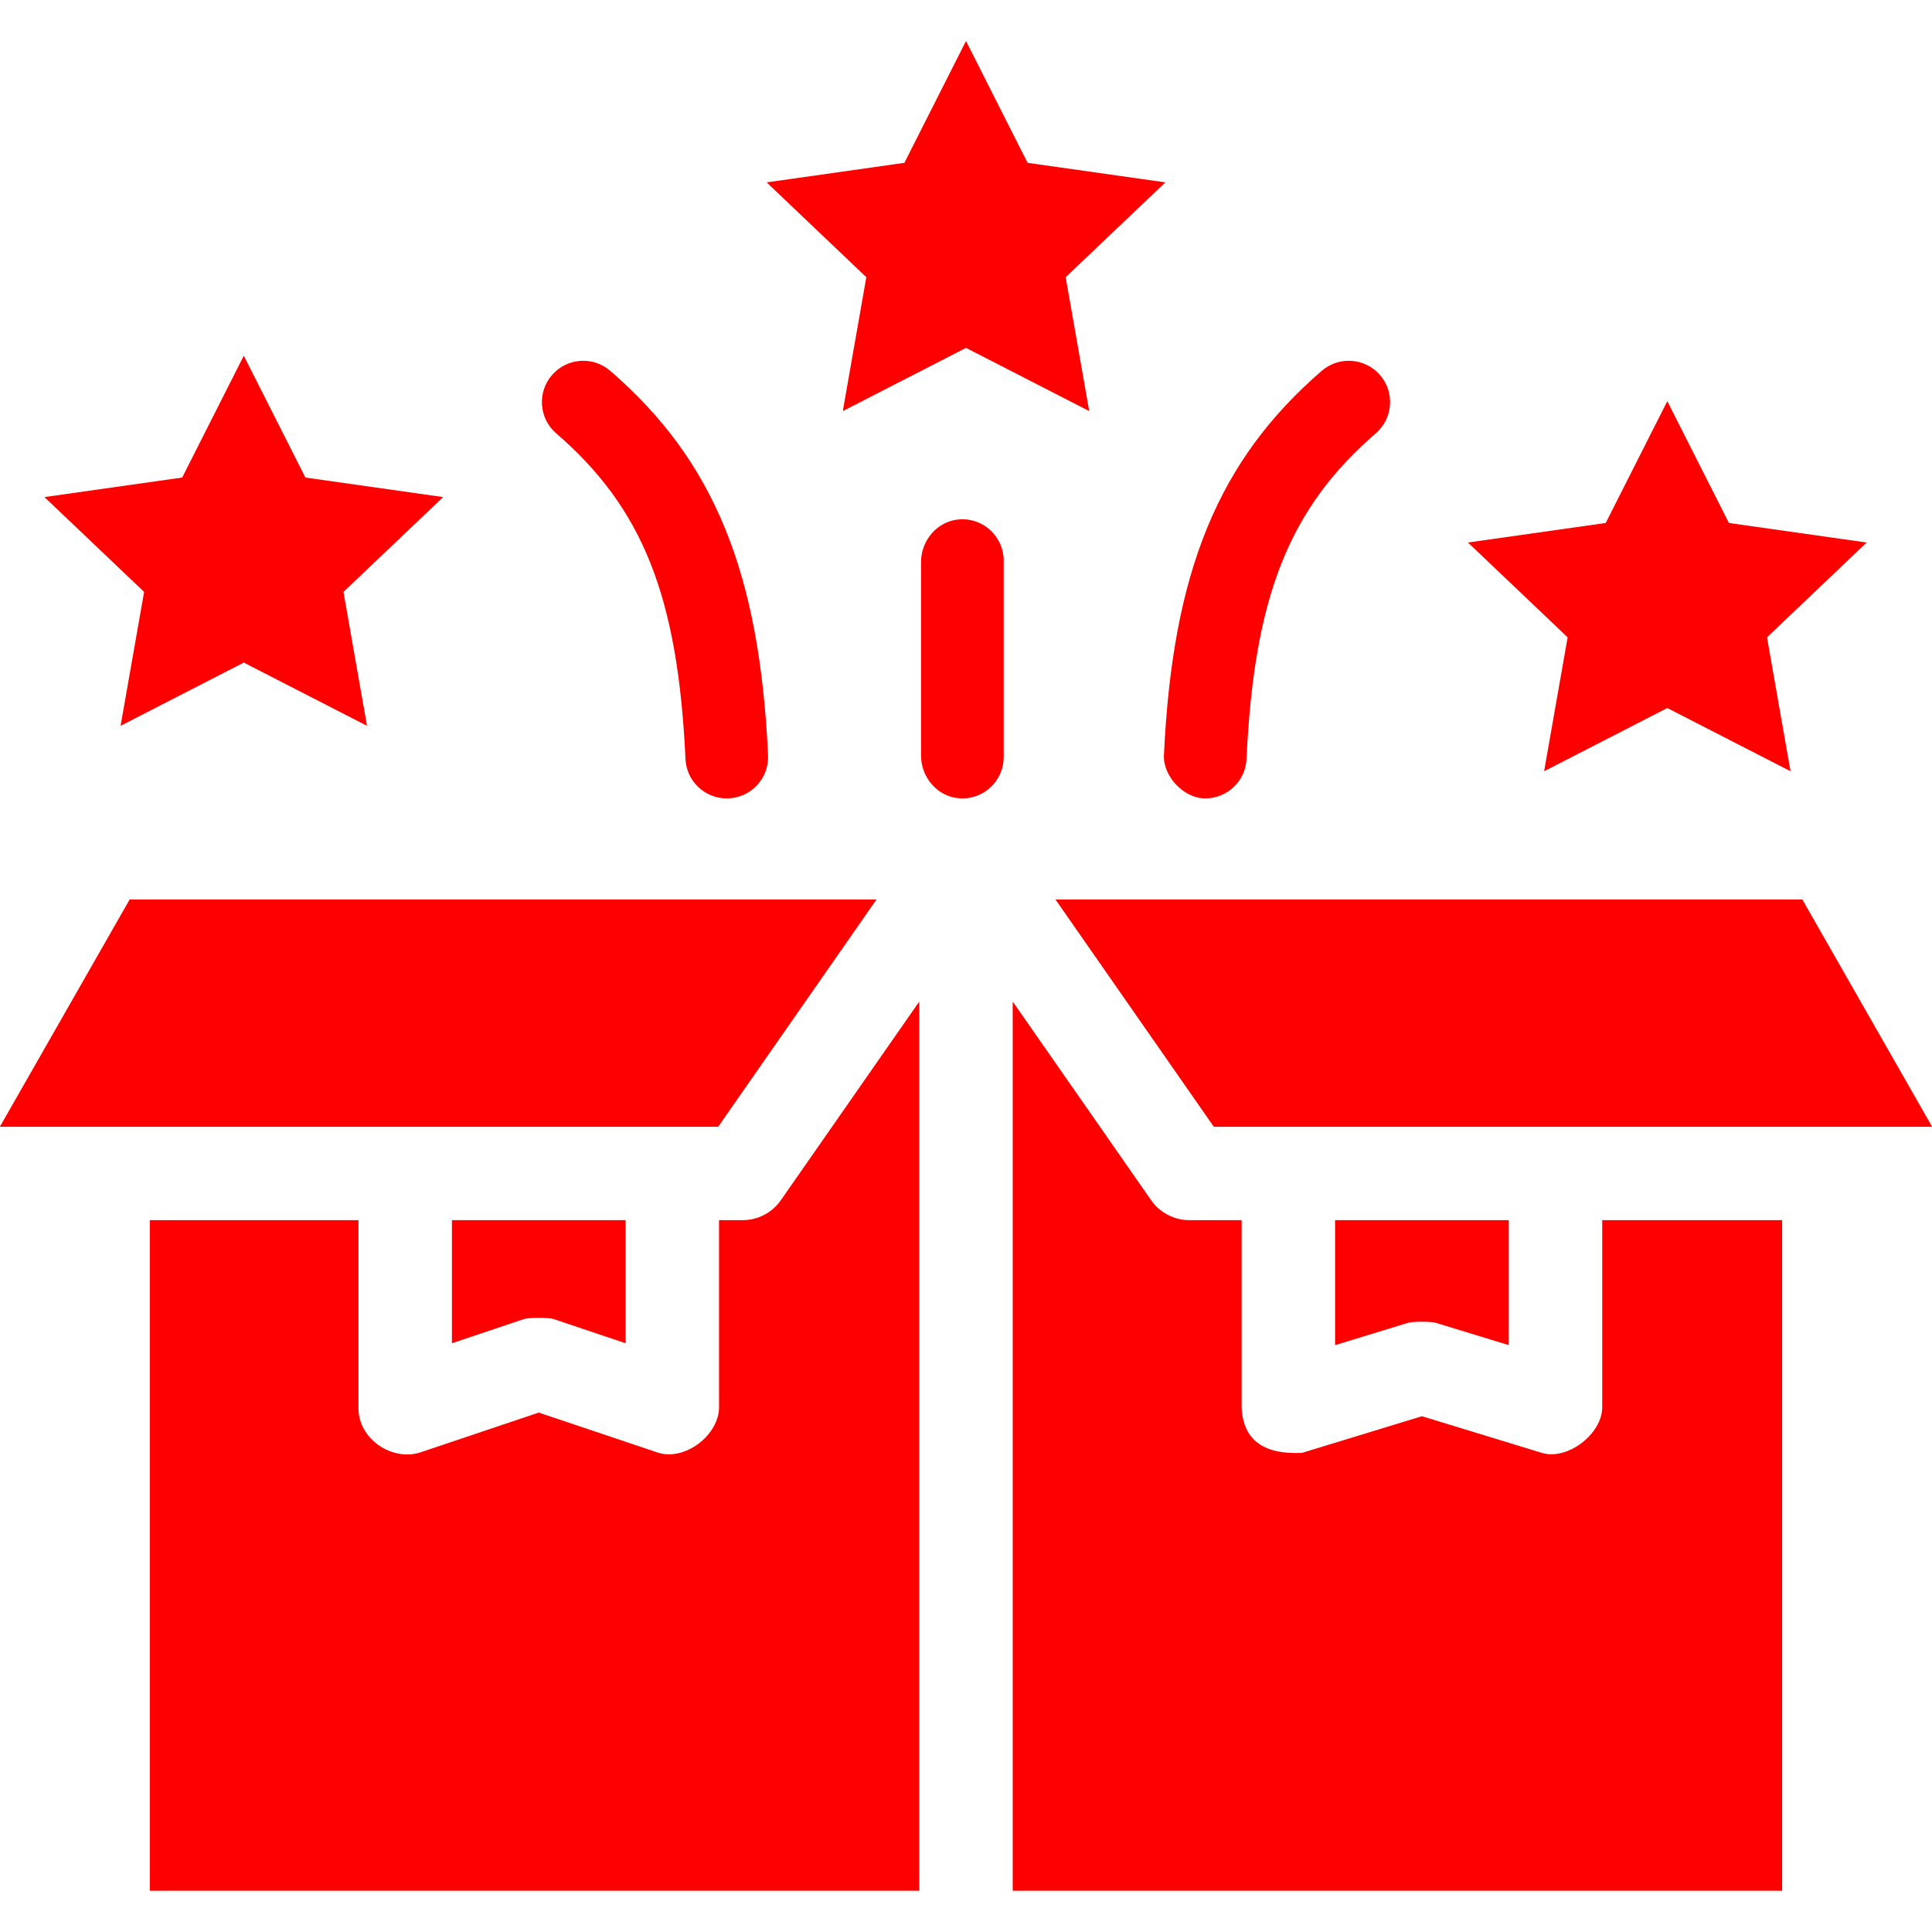
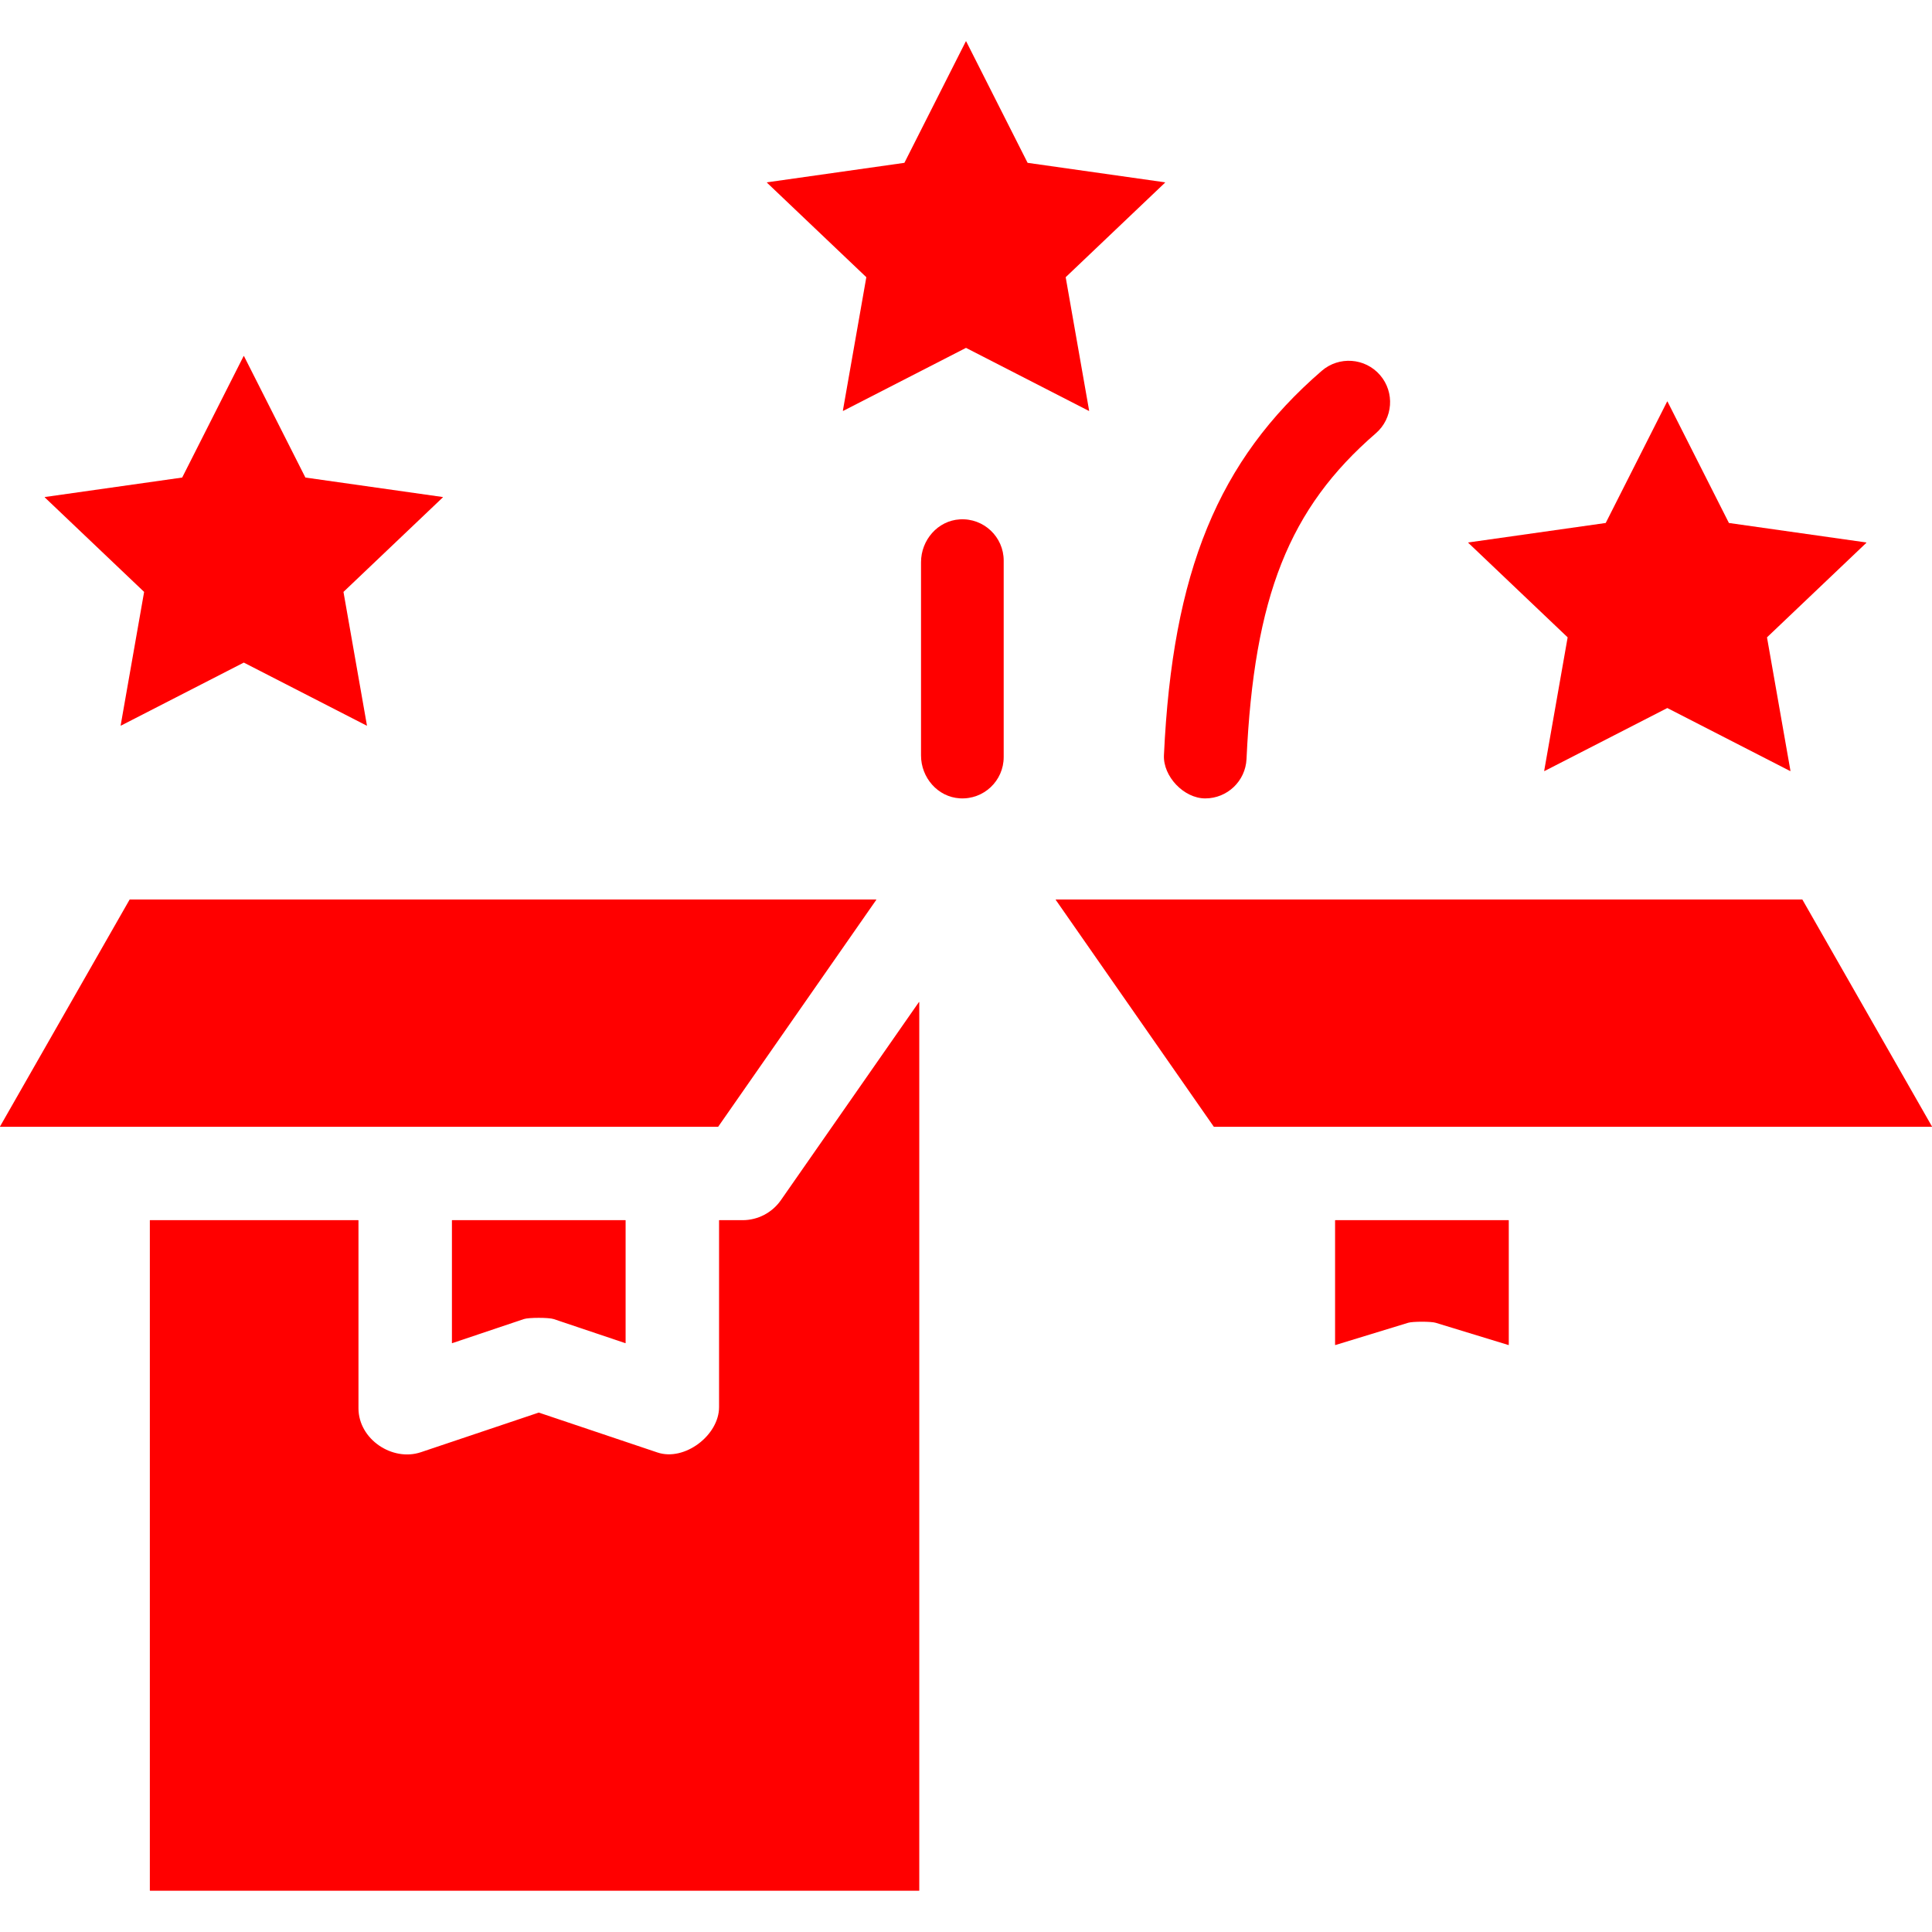
<svg xmlns="http://www.w3.org/2000/svg" width="200" height="200" viewBox="0 0 200 200" fill="none">
  <g clip-path="url(#clip0_338_372)">
-     <path d="M57.577 44.858C66.552 52.615 70.18 61.754 70.961 78.574C71.068 80.865 72.96 82.651 75.232 82.651C75.298 82.651 75.366 82.65 75.433 82.647C77.794 82.537 79.618 80.536 79.509 78.177C78.626 59.183 73.894 47.656 63.175 38.391C61.389 36.846 58.686 37.041 57.14 38.827C55.594 40.613 55.79 43.313 57.577 44.858Z" fill="#FF0000" />
    <path d="M124.768 82.651C127.04 82.651 128.932 80.865 129.039 78.574C129.82 61.753 133.448 52.615 142.422 44.858C144.21 43.313 144.405 40.613 142.86 38.827C141.313 37.041 138.611 36.846 136.824 38.39C126.105 47.655 121.373 59.182 120.491 78.177C120.389 80.365 122.55 82.651 124.768 82.651Z" fill="#FF0000" />
    <path d="M99.358 53.764C97.072 53.901 95.344 55.91 95.344 58.199V78.208C95.344 80.497 97.072 82.505 99.358 82.643C101.841 82.793 103.902 80.824 103.902 78.375V58.031C103.902 55.583 101.841 53.614 99.358 53.764Z" fill="#FF0000" />
    <path d="M74.349 116.636L90.713 93.149C90.724 93.134 90.713 93.114 90.695 93.114H13.436C13.428 93.114 13.421 93.118 13.417 93.125L0.003 116.611C-0.006 116.626 0.005 116.645 0.023 116.645H74.33C74.337 116.645 74.344 116.642 74.349 116.636Z" fill="#FF0000" />
    <path d="M186.583 93.125C186.579 93.118 186.572 93.114 186.564 93.114H109.306C109.287 93.114 109.276 93.134 109.287 93.149L125.651 116.636C125.656 116.642 125.662 116.645 125.67 116.645H199.977C199.994 116.645 200.005 116.627 199.997 116.612L186.583 93.125Z" fill="#FF0000" />
    <path d="M148.612 136.931L156.158 139.238C156.173 139.242 156.188 139.232 156.188 139.216V126.335C156.188 126.322 156.178 126.312 156.165 126.312H138.23C138.217 126.312 138.207 126.323 138.207 126.335V139.216C138.207 139.232 138.222 139.242 138.237 139.238L145.782 136.931C146.243 136.789 148.151 136.789 148.612 136.931Z" fill="#FF0000" />
-     <path d="M165.885 126.312C165.872 126.312 165.862 126.322 165.862 126.334V145.69C165.862 148.422 162.274 151.217 159.61 150.401L147.204 146.609C147.2 146.607 147.195 146.607 147.191 146.609L134.785 150.401C130.762 150.598 128.677 149.027 128.533 145.689V126.334C128.533 126.321 128.523 126.311 128.51 126.311H123.132C121.549 126.311 120.067 125.538 119.162 124.239L104.878 103.739C104.865 103.721 104.836 103.73 104.836 103.752V195.703C104.836 195.716 104.847 195.726 104.859 195.726H184.466C184.478 195.726 184.489 195.716 184.489 195.703V126.334C184.489 126.322 184.478 126.312 184.466 126.312H165.885Z" fill="#FF0000" />
    <path d="M46.783 126.335V139.022C46.783 139.037 46.798 139.048 46.813 139.043L54.23 136.549C54.731 136.38 56.815 136.38 57.316 136.549L64.734 139.043C64.748 139.048 64.763 139.037 64.763 139.022V126.335C64.763 126.322 64.753 126.312 64.741 126.312H46.805C46.793 126.312 46.783 126.322 46.783 126.335Z" fill="#FF0000" />
    <path d="M95.122 103.74L80.838 124.24C79.933 125.538 78.451 126.312 76.868 126.312H74.46C74.448 126.312 74.437 126.322 74.437 126.334V145.667C74.437 148.576 70.865 151.305 68.058 150.36L55.78 146.232C55.775 146.23 55.77 146.23 55.766 146.232L43.572 150.332C40.617 151.326 37.109 148.992 37.109 145.78V126.334C37.109 126.322 37.099 126.312 37.086 126.312H15.534C15.522 126.312 15.512 126.322 15.512 126.334V195.703C15.512 195.716 15.522 195.726 15.534 195.726H95.141C95.154 195.726 95.163 195.716 95.163 195.703V103.753C95.163 103.731 95.135 103.722 95.122 103.74Z" fill="#FF0000" />
    <path d="M89.673 28.687C89.678 28.692 89.681 28.7 89.68 28.707L87.254 42.511C87.25 42.529 87.27 42.544 87.287 42.535L99.99 36.017C99.996 36.014 100.004 36.014 100.011 36.017L112.714 42.535C112.731 42.544 112.75 42.53 112.747 42.511L110.321 28.707C110.32 28.7 110.322 28.692 110.328 28.687L120.604 18.911C120.617 18.898 120.61 18.875 120.591 18.872L106.39 16.858C106.382 16.857 106.376 16.852 106.372 16.846L100.021 4.285C100.012 4.269 99.989 4.269 99.98 4.285L93.628 16.846C93.625 16.852 93.619 16.857 93.611 16.858L79.41 18.873C79.391 18.875 79.383 18.898 79.397 18.912L89.673 28.687Z" fill="#FF0000" />
    <path d="M162.273 65.969C162.279 65.974 162.281 65.982 162.28 65.99L159.854 79.793C159.851 79.812 159.87 79.826 159.887 79.818L172.59 73.3C172.596 73.296 172.604 73.296 172.61 73.3L185.314 79.818C185.331 79.826 185.35 79.812 185.347 79.793L182.921 65.99C182.919 65.982 182.922 65.975 182.928 65.969L193.203 56.193C193.217 56.18 193.21 56.157 193.191 56.154L178.989 54.14C178.982 54.139 178.975 54.135 178.972 54.128L172.62 41.568C172.612 41.551 172.588 41.551 172.58 41.568L166.228 54.128C166.225 54.134 166.218 54.139 166.211 54.14L152.009 56.154C151.99 56.157 151.983 56.18 151.997 56.193L162.273 65.969Z" fill="#FF0000" />
    <path d="M14.91 61.265C14.915 61.27 14.918 61.278 14.917 61.286L12.491 75.09C12.487 75.108 12.507 75.122 12.524 75.114L25.227 68.596C25.233 68.592 25.241 68.592 25.248 68.596L37.951 75.114C37.968 75.122 37.987 75.108 37.984 75.09L35.558 61.286C35.557 61.278 35.559 61.271 35.565 61.265L45.841 51.49C45.854 51.477 45.847 51.453 45.828 51.451L31.627 49.437C31.619 49.436 31.613 49.431 31.609 49.424L25.258 36.865C25.249 36.848 25.226 36.848 25.217 36.865L18.865 49.425C18.862 49.432 18.856 49.436 18.848 49.437L4.647 51.451C4.628 51.454 4.62 51.477 4.634 51.49L14.91 61.265Z" fill="#FF0000" />
  </g>
  <defs>
    <clipPath id="clip0_338_372">
      <rect width="200" height="200" fill="white" />
    </clipPath>
  </defs>
</svg>